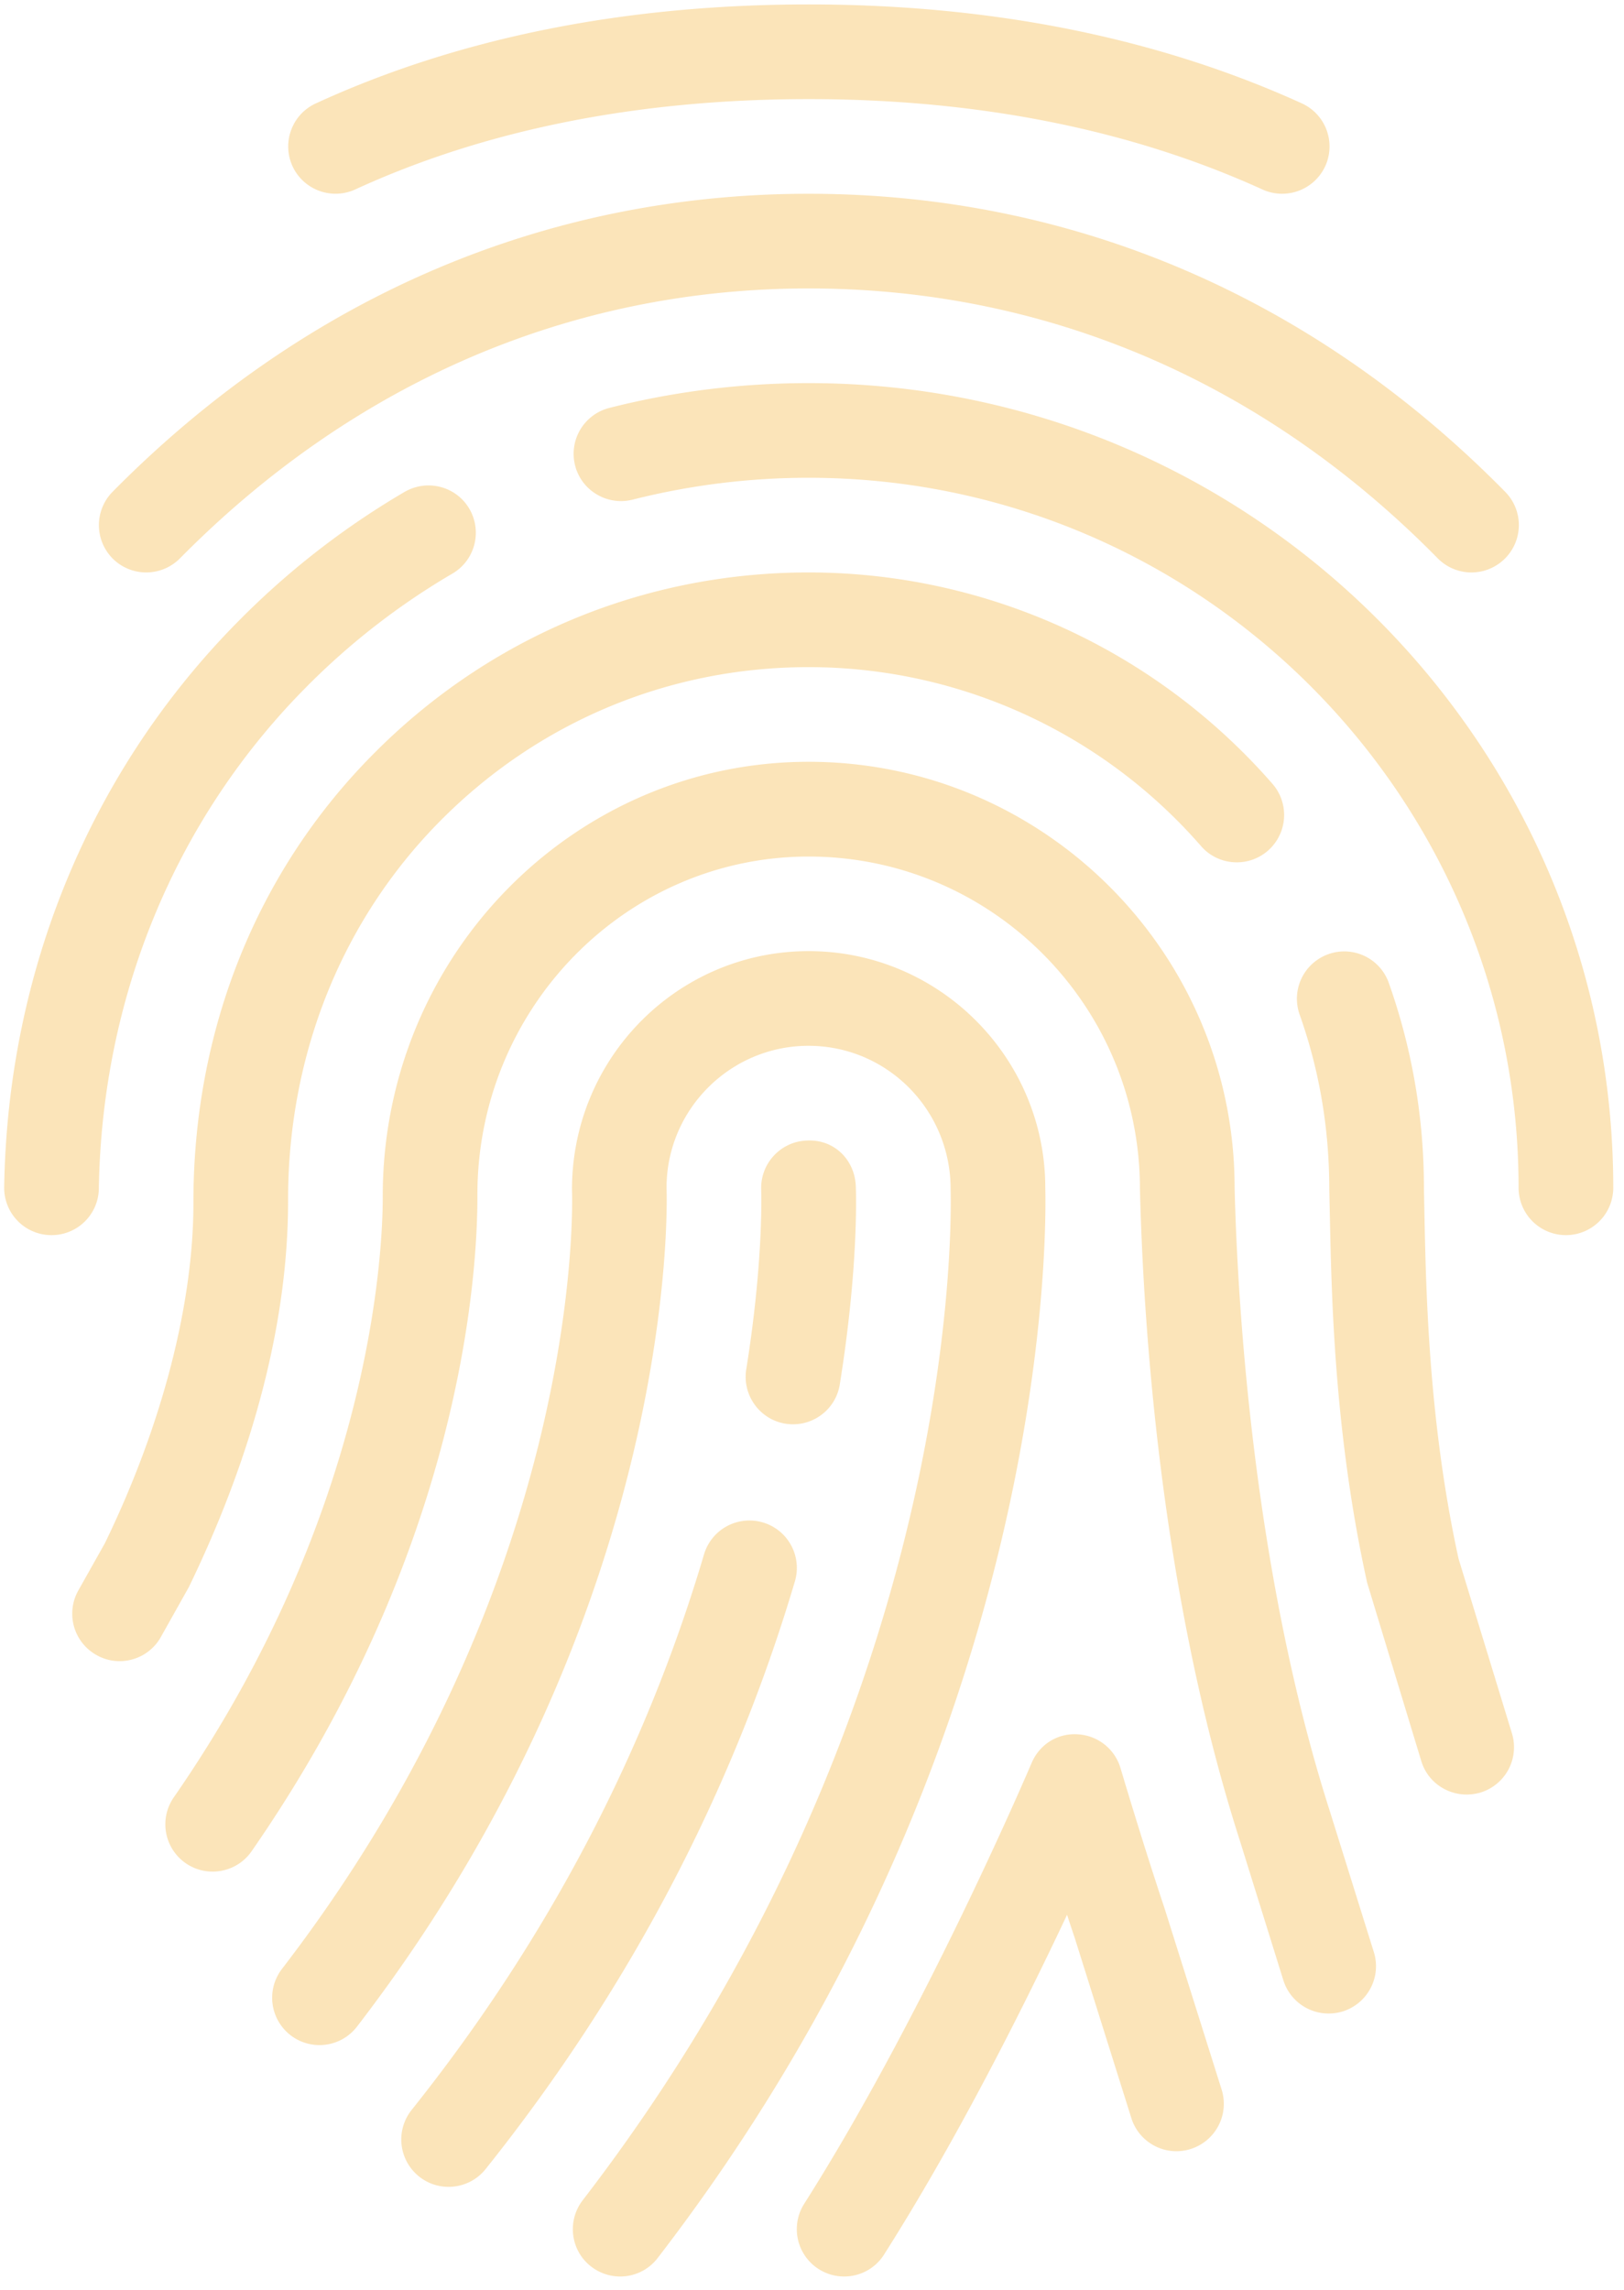
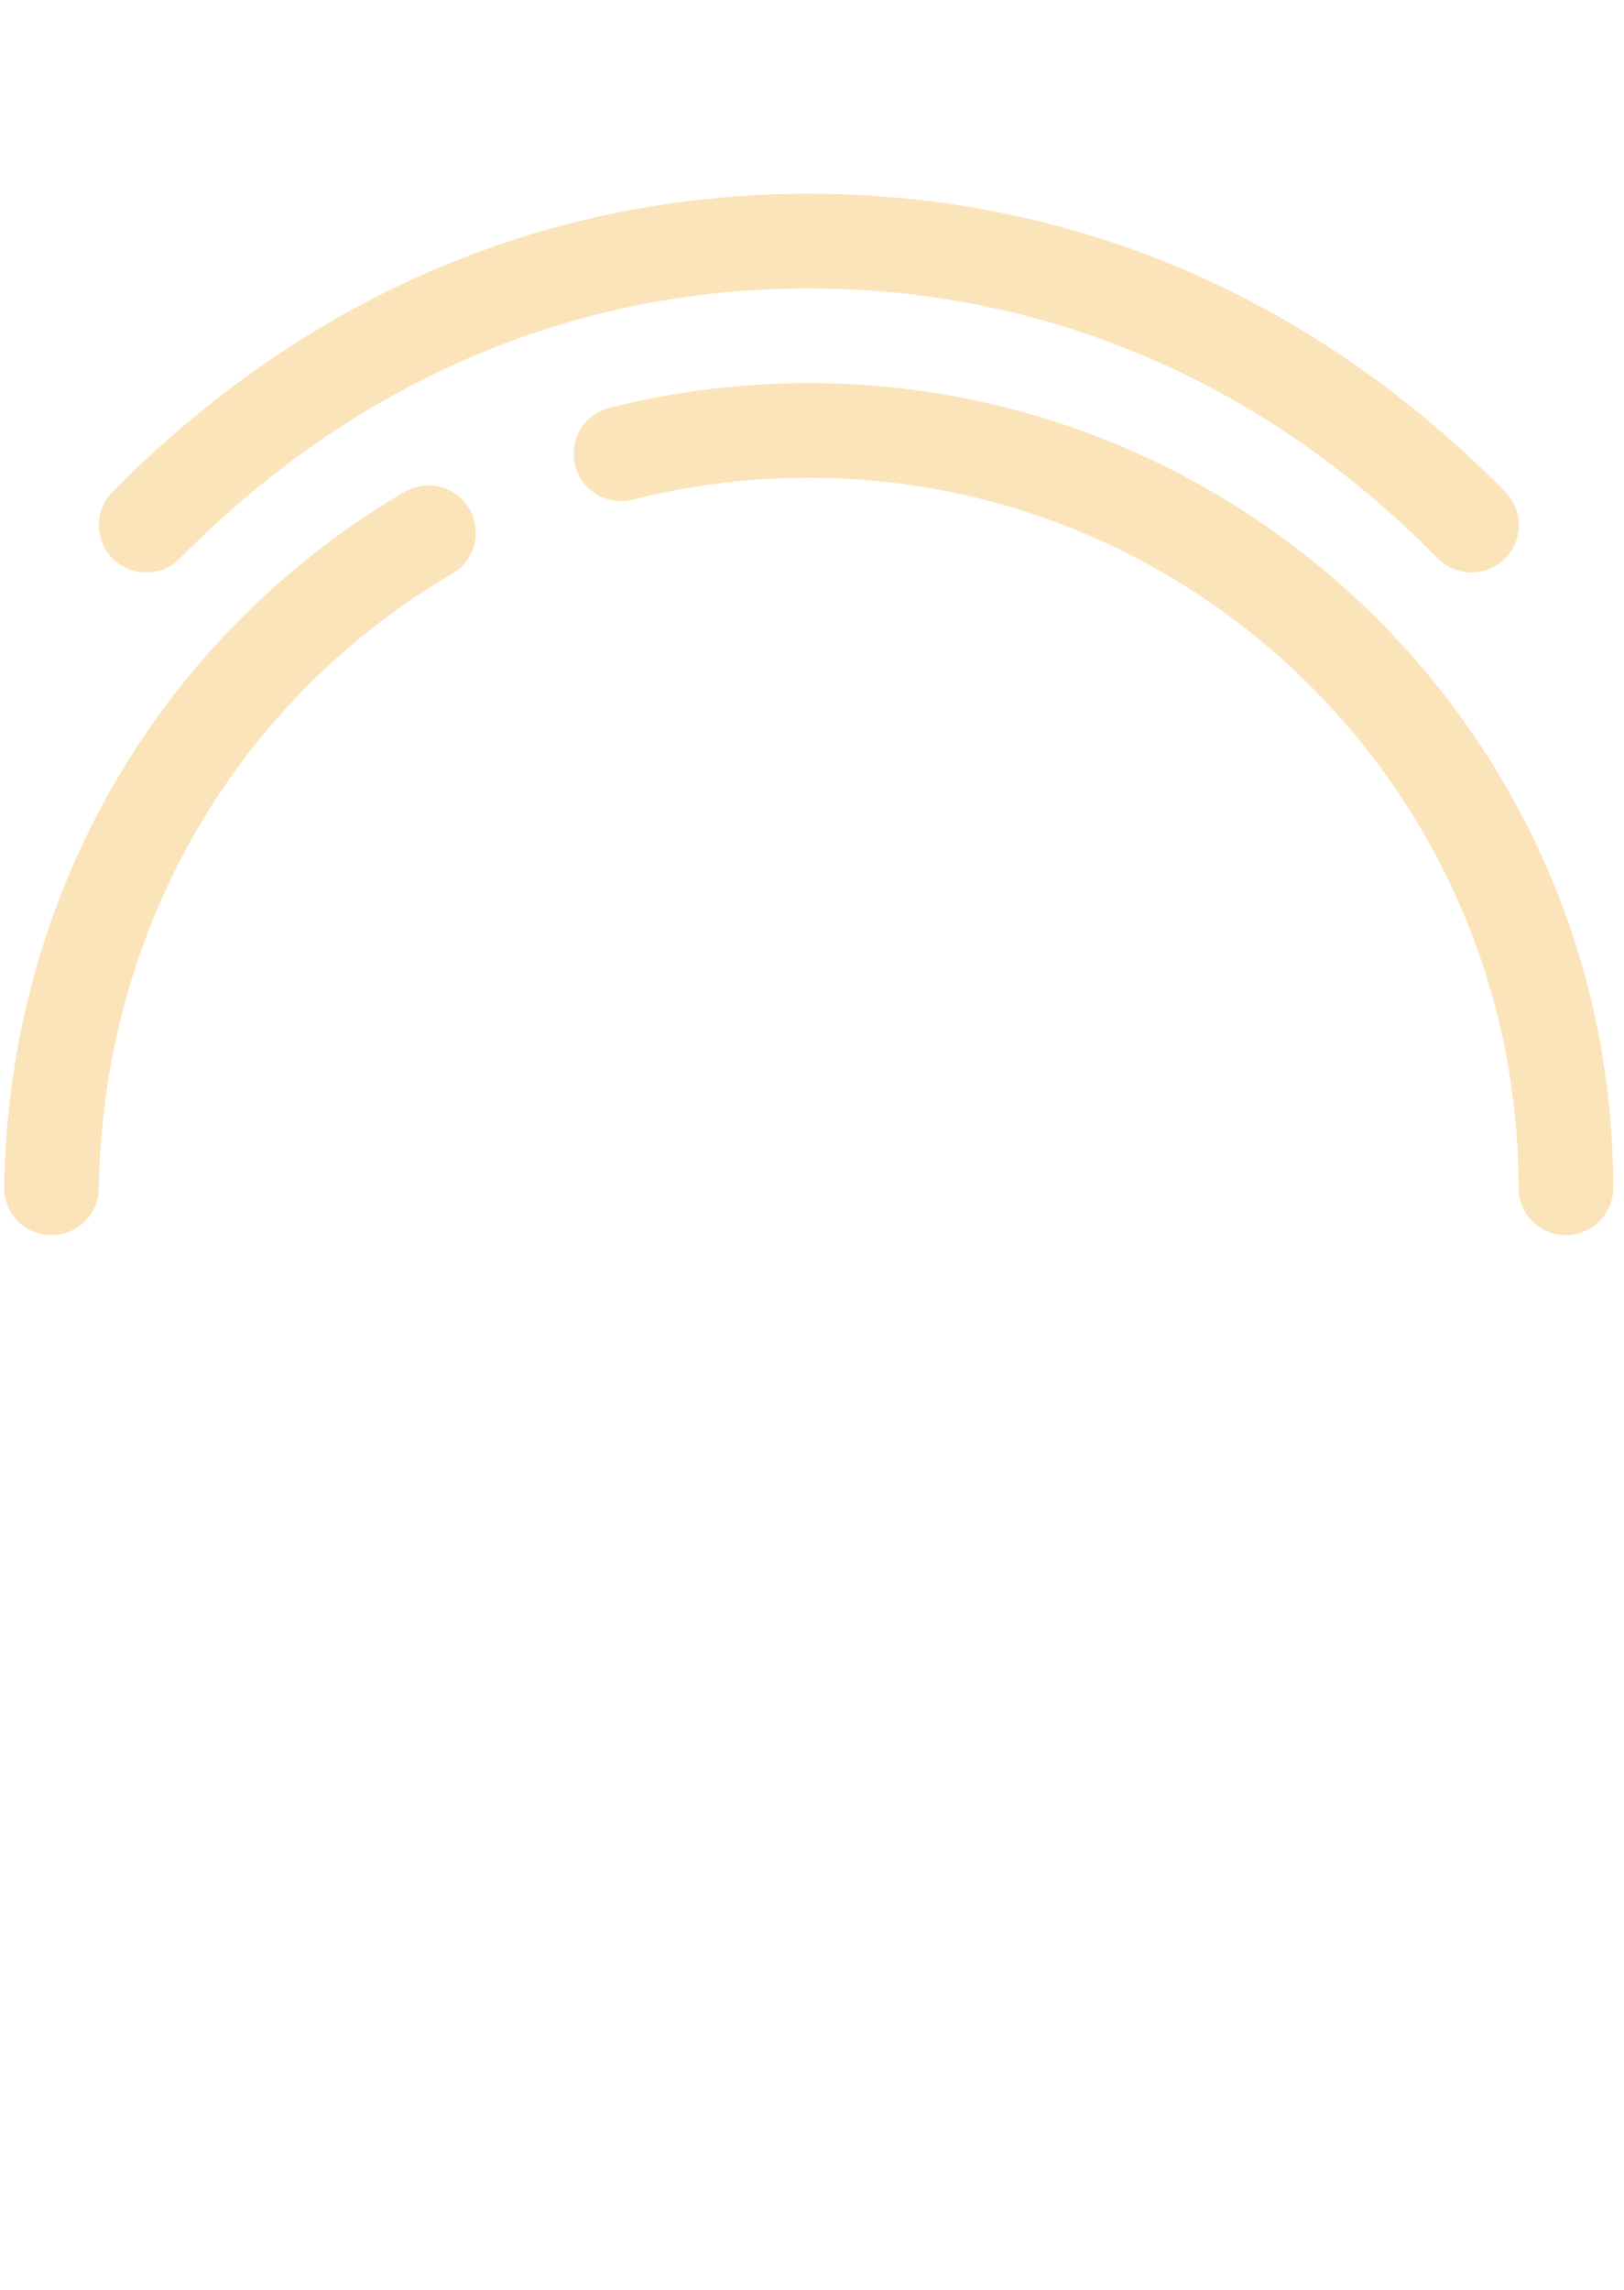
<svg xmlns="http://www.w3.org/2000/svg" width="183" height="258">
  <g fill="#F2A922" fill-rule="nonzero" opacity=".32">
-     <path d="M146.695 11.647C130.449 4.255 111.76.5 91.141.5 70.372.5 51.673 4.255 35.577 11.658c-2.667 1.226-3.84 4.395-2.614 7.072a5.34 5.34 0 007.072 2.614c14.7-6.753 31.895-10.177 51.106-10.177 19.083 0 36.279 3.424 51.127 10.187a5.348 5.348 0 007.073-2.645 5.338 5.338 0 00-2.646-7.062z" />
    <path d="M169.618 55.424c-21.622-21.974-48.77-33.59-78.498-33.59-29.612 0-56.738 11.616-78.435 33.58a5.35 5.35 0 00.042 7.552 5.347 5.347 0 007.542-.043c19.66-19.904 44.151-30.422 70.85-30.422 26.807 0 51.33 10.518 70.894 30.412a5.331 5.331 0 003.797 1.59 5.344 5.344 0 003.744-1.537 5.327 5.327 0 00.064-7.542z" />
    <path d="M91.12 43.168c-7.606 0-15.158.938-22.455 2.795a5.335 5.335 0 00-3.861 6.485c.725 2.859 3.648 4.566 6.485 3.85a80.783 80.783 0 0119.83-2.463c44.12 0 80.003 35.884 80.003 80.003a5.336 5.336 0 005.334 5.333 5.336 5.336 0 005.334-5.333c0-49.997-40.674-90.67-90.67-90.67zM52.889 57.334c-1.472-2.528-4.725-3.392-7.296-1.91a90.872 90.872 0 00-18.774 14.614C10.21 86.828.856 109.453.472 133.763a5.328 5.328 0 005.258 5.408h.086a5.321 5.321 0 005.322-5.248c.342-21.547 8.598-41.57 23.265-56.396A80.1 80.1 0 0150.98 64.63c2.538-1.482 3.392-4.746 1.91-7.296z" />
-     <path d="M143.388 88.321c-13.206-15.136-32.257-23.819-52.268-23.819-18.604 0-36.044 7.296-49.122 20.534-13.035 13.163-20.203 30.967-20.203 50.392.032 11.477-3.552 25.238-9.974 38.454l-2.998 5.334a5.337 5.337 0 002.038 7.264c.832.47 1.728.694 2.613.694 1.867 0 3.68-.982 4.651-2.72l3.147-5.61c7.37-15.17 11.232-30.188 11.19-43.693 0-16.331 6.07-31.457 17.11-42.615C60.644 81.336 75.386 75.17 91.12 75.17c16.928 0 33.057 7.35 44.225 20.171 1.93 2.219 5.312 2.443 7.53.512a5.347 5.347 0 00.513-7.532zm26.988 107.002l-6.016-19.681c-3.382-15.435-3.67-30.167-3.851-38.977l-.054-2.827c0-7.904-1.333-15.67-3.957-23.083a5.321 5.321 0 00-6.806-3.243 5.33 5.33 0 00-3.243 6.806c2.22 6.262 3.34 12.832 3.34 19.659l.063 2.902c.192 9.194.49 24.587 4.203 41.452l6.101 20.096c.694 2.304 2.817 3.776 5.11 3.776.512 0 1.035-.074 1.558-.224a5.34 5.34 0 003.552-6.656z" />
-     <path d="M154.813 219.963l-4.96-15.883c-8.8-27.478-10.443-58.37-10.731-70.242 0-26.465-21.537-48.002-48.002-48.002-26.465 0-47.991 21.868-47.991 48.93.021 5.61-1.014 35.255-23.542 67.746a5.336 5.336 0 001.333 7.425c2.41 1.674 5.75 1.077 7.424-1.334 23.745-34.23 25.484-65.197 25.452-74.008 0-21.003 16.747-38.081 37.324-38.081 20.587 0 37.334 16.747 37.334 37.463.384 15.488 2.358 45.612 11.233 73.336l4.928 15.819a5.338 5.338 0 005.099 3.744 5.53 5.53 0 001.59-.235c2.815-.885 4.383-3.872 3.509-6.678z" />
-     <path d="M117.787 133.838c0-14.699-11.968-26.667-26.667-26.667-14.699 0-26.667 11.968-26.667 26.87.064 1.76 1.248 43.66-32.63 87.747a5.333 5.333 0 108.458 6.496c36.194-47.105 34.892-92.728 34.828-94.445 0-8.822 7.179-16.001 16-16.001 8.822 0 16.001 7.179 16.012 16.118.15 5.974.181 59.864-41.463 113.966-1.792 2.337-1.366 5.686.97 7.478a5.357 5.357 0 003.254 1.11c1.6 0 3.178-.715 4.224-2.08 43.959-57.091 43.83-114.373 43.682-120.592z" />
-     <path d="M96.432 133.603c-.139-2.934-2.443-5.27-5.558-5.088-2.934.128-5.216 2.613-5.099 5.558 0 .074.299 7.882-1.685 20.224-.459 2.912 1.525 5.654 4.427 6.123.288.042.576.064.853.064 2.57 0 4.843-1.867 5.259-4.48 2.176-13.537 1.824-22.049 1.803-22.401zm-10.465 37.943a5.335 5.335 0 00-6.634 3.594c-6.667 22.519-17.76 43.575-32.95 62.605a5.339 5.339 0 00.842 7.499 5.267 5.267 0 003.328 1.162 5.31 5.31 0 004.17-2.005c16.054-20.097 27.777-42.38 34.85-66.22.832-2.827-.778-5.803-3.606-6.635zm51.693 63.906l-6.432-20.427c-2.56-7.659-4.95-15.755-4.96-15.787a5.33 5.33 0 00-4.81-3.819c-2.305-.16-4.343 1.163-5.217 3.243-.118.277-12 28.214-25.622 49.655a5.333 5.333 0 004.501 8.192c1.77 0 3.488-.874 4.501-2.474 8.246-12.982 15.734-27.905 20.62-38.284.277.853.565 1.717.853 2.57l6.39 20.332a5.317 5.317 0 006.688 3.488 5.336 5.336 0 003.488-6.689z" />
  </g>
</svg>